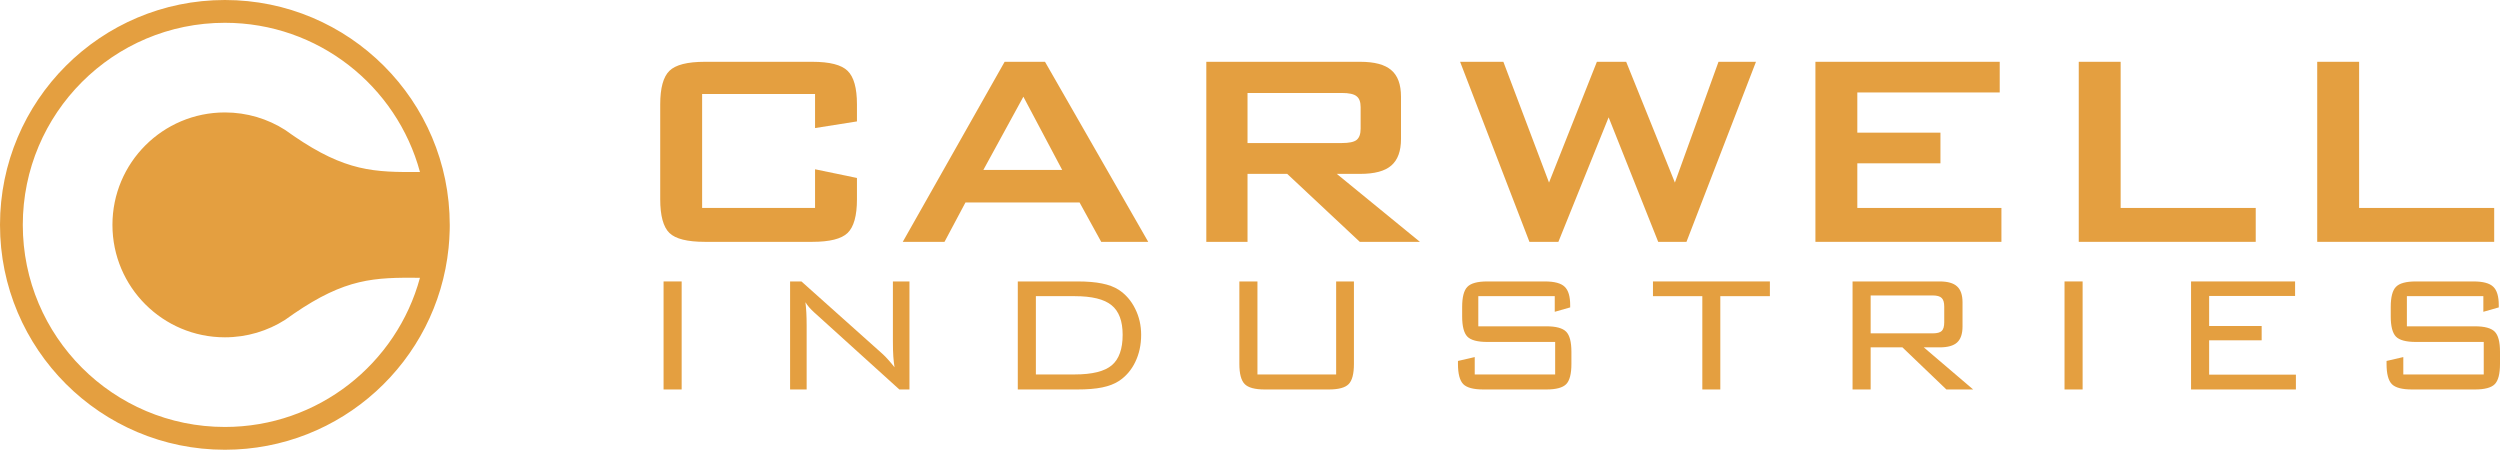
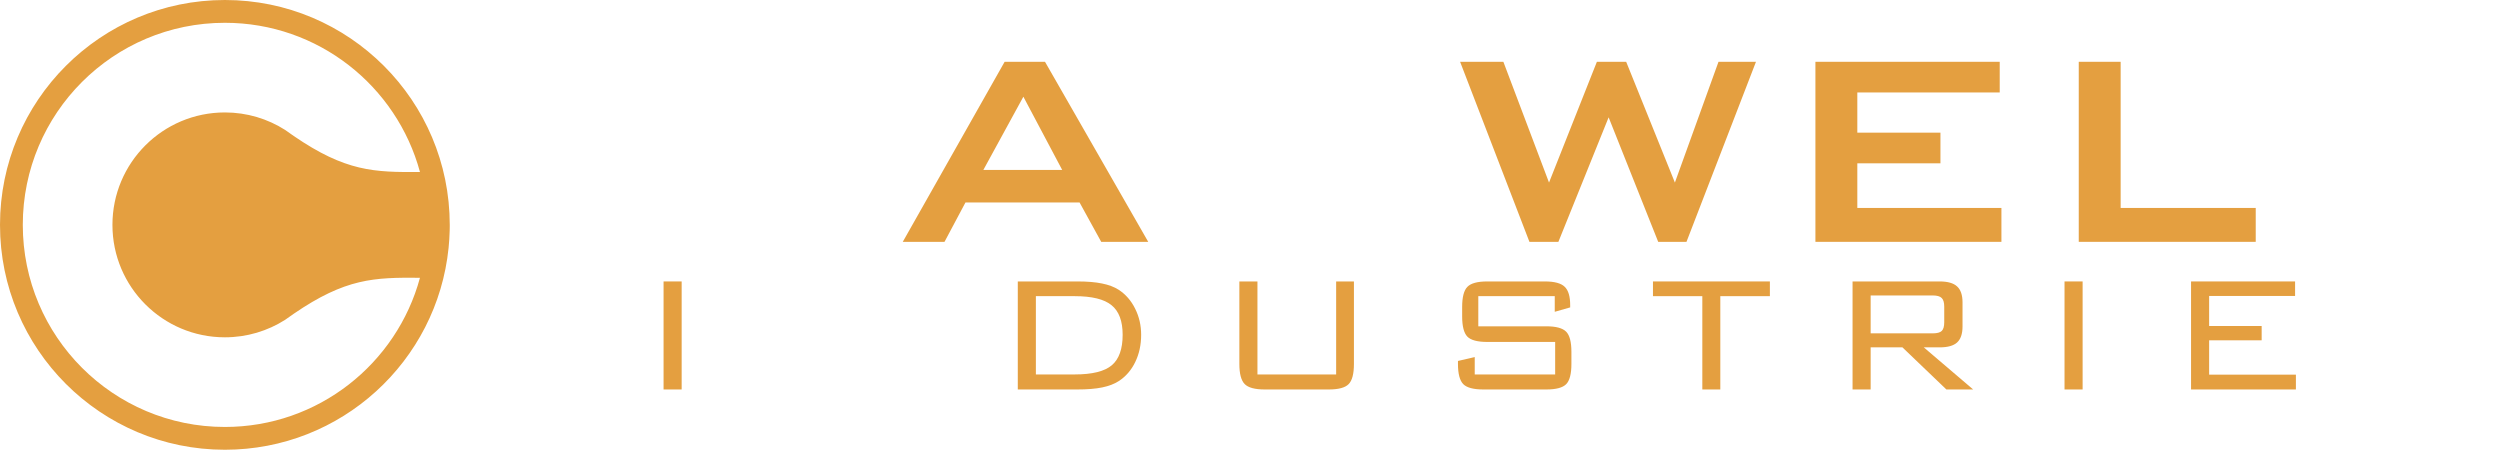
<svg xmlns="http://www.w3.org/2000/svg" width="1201" height="217" viewBox="0 0 1201 217" fill="none">
-   <path d="M391.552 45.153H337.3V99.896H391.552V81.321L411.681 85.495V95.723C411.681 103.633 410.181 109.034 407.181 111.925C404.235 114.762 398.589 116.18 390.242 116.18H338.609C330.208 116.18 324.534 114.762 321.589 111.925C318.643 109.034 317.17 103.633 317.17 95.723V50.145C317.17 42.289 318.643 36.916 321.589 34.025C324.534 31.133 330.208 29.688 338.609 29.688H390.242C398.589 29.688 404.235 31.133 407.181 34.025C410.181 36.916 411.681 42.289 411.681 50.145V58.328L391.552 61.519V45.153Z" fill="#E49F40" />
  <path d="M472.398 81.648H510.284L491.627 46.462L472.398 81.648ZM433.693 116.18L482.626 29.688H502.019L551.607 116.18H529.023L518.63 97.278H463.806L453.741 116.18H433.693Z" fill="#E49F40" />
-   <path d="M644.564 44.662H599.313V68.72H644.564C648.055 68.72 650.428 68.229 651.683 67.247C652.992 66.21 653.647 64.41 653.647 61.846V51.454C653.647 48.945 652.992 47.199 651.683 46.217C650.428 45.181 648.055 44.662 644.564 44.662ZM579.511 116.18V29.688H653.483C660.357 29.688 665.321 31.024 668.376 33.697C671.485 36.316 673.04 40.571 673.04 46.462V66.756C673.04 72.593 671.485 76.848 668.376 79.521C665.321 82.194 660.357 83.531 653.483 83.531H642.191L682.123 116.18H653.238L618.379 83.531H599.313V116.18H579.511Z" fill="#E49F40" />
  <path d="M734.738 116.18L701.434 29.688H722.219L744.149 87.704L767.142 29.688H781.217L804.619 87.704L825.567 29.688H843.57L810.184 116.18H796.6L772.788 56.364L748.649 116.18H734.738Z" fill="#E49F40" />
  <path d="M872.128 116.18V29.688H960.665V44.417H892.257V63.728H932.189V78.457H892.257V99.896H961.484V116.18H872.128Z" fill="#E49F40" />
  <path d="M998.634 116.18V29.688H1018.76V99.896H1083.65V116.18H998.634Z" fill="#E49F40" />
-   <path d="M1113.19 116.18V29.688H1133.32V99.896H1198.21V116.18H1113.19Z" fill="#E49F40" />
  <path d="M318.778 187.1V135.205H327.468V187.1H318.778Z" fill="#E49F40" />
-   <path d="M379.56 187.1V135.205H385.009L423.845 169.917C424.729 170.702 425.661 171.651 426.643 172.764C427.658 173.877 428.689 175.104 429.736 176.446C429.475 174.777 429.278 173.042 429.147 171.242C429.016 169.409 428.951 166.889 428.951 163.681V135.205H436.905V187.1H432.044L392.177 151.014C391.981 150.851 391.686 150.589 391.294 150.229C389.33 148.461 387.873 146.776 386.924 145.172C387.12 146.743 387.268 148.429 387.366 150.229C387.464 151.996 387.513 154.091 387.513 156.513V187.1H379.56Z" fill="#E49F40" />
  <path d="M516.294 142.275H497.637V179.883H516.294C524.706 179.883 530.647 178.41 534.116 175.465C537.586 172.519 539.321 167.642 539.321 160.834C539.321 154.255 537.553 149.525 534.018 146.645C530.483 143.732 524.575 142.275 516.294 142.275ZM517.522 135.205C522.3 135.205 526.261 135.532 529.403 136.187C532.578 136.809 535.262 137.824 537.455 139.231C540.793 141.424 543.412 144.435 545.31 148.265C547.242 152.094 548.207 156.284 548.207 160.834C548.207 165.678 547.258 170.047 545.359 173.943C543.494 177.805 540.859 180.849 537.455 183.075C535.327 184.449 532.676 185.464 529.501 186.119C526.326 186.773 522.333 187.1 517.522 187.1H488.947V135.205H517.522Z" fill="#E49F40" />
  <path d="M604.079 135.205V179.883H641.884V135.205H650.427V174.826C650.427 179.605 649.576 182.845 647.874 184.547C646.204 186.249 643.029 187.1 638.349 187.1H607.565C602.852 187.1 599.644 186.233 597.942 184.498C596.24 182.764 595.389 179.54 595.389 174.826V135.205H604.079Z" fill="#E49F40" />
  <path d="M746.902 142.275H710.177V156.759H742.876C747.491 156.759 750.65 157.61 752.352 159.312C754.054 161.014 754.905 164.238 754.905 168.984V174.826C754.905 179.605 754.07 182.845 752.401 184.547C750.731 186.249 747.557 187.1 742.876 187.1H712.583C707.87 187.1 704.662 186.249 702.96 184.547C701.258 182.813 700.407 179.572 700.407 174.826V173.402L708.459 171.537V179.883H747.098V164.27H714.498C709.785 164.27 706.593 163.419 704.924 161.717C703.255 159.983 702.42 156.742 702.42 151.996V147.479C702.42 142.733 703.255 139.509 704.924 137.807C706.593 136.072 709.785 135.205 714.498 135.205H742.139C746.755 135.205 749.93 136.056 751.664 137.758C753.432 139.427 754.315 142.373 754.315 146.596V147.676L746.902 149.787V142.275Z" fill="#E49F40" />
  <path d="M826.439 142.275V187.1H817.798V142.275H794.084V135.205H850.251V142.275H826.439Z" fill="#E49F40" />
  <path d="M928.413 141.931H898.66V160.146H928.413C930.573 160.146 932.046 159.754 932.832 158.968C933.617 158.182 934.01 156.808 934.01 154.844V147.283C934.01 145.319 933.601 143.944 932.782 143.159C931.997 142.341 930.54 141.931 928.413 141.931ZM889.97 187.1V135.205H931.8C935.696 135.205 938.494 136.007 940.196 137.611C941.931 139.182 942.798 141.735 942.798 145.27V156.857C942.798 160.359 941.931 162.912 940.196 164.516C938.494 166.087 935.696 166.873 931.8 166.873H924.19L947.904 187.1H935.041L913.929 166.873H898.66V187.1H889.97Z" fill="#E49F40" />
  <path d="M991.797 187.1V135.205H1000.49V187.1H991.797Z" fill="#E49F40" />
  <path d="M1052.58 187.1V135.205H1102.56V142.177H1061.27V156.611H1086.5V163.485H1061.27V179.981H1102.95V187.1H1052.58Z" fill="#E49F40" />
-   <path d="M1193 142.275H1156.27V156.759H1188.97C1193.58 156.759 1196.74 157.61 1198.45 159.312C1200.15 161.014 1201 164.238 1201 168.984V174.826C1201 179.605 1200.16 182.845 1198.49 184.547C1196.83 186.249 1193.65 187.1 1188.97 187.1H1158.68C1153.96 187.1 1150.76 186.249 1149.05 184.547C1147.35 182.813 1146.5 179.572 1146.5 174.826V173.402L1154.55 171.537V179.883H1193.19V164.27H1160.59C1155.88 164.27 1152.69 163.419 1151.02 161.717C1149.35 159.983 1148.51 156.742 1148.51 151.996V147.479C1148.51 142.733 1149.35 139.509 1151.02 137.807C1152.69 136.072 1155.88 135.205 1160.59 135.205H1188.23C1192.85 135.205 1196.02 136.056 1197.76 137.758C1199.53 139.427 1200.41 142.373 1200.41 146.596V147.676L1193 149.787V142.275Z" fill="#E49F40" />
  <path fill-rule="evenodd" clip-rule="evenodd" d="M216.06 108.03C216.06 108.147 216.06 108.263 216.06 108.38C216.059 108.496 216.059 108.612 216.058 108.729C216.059 108.496 216.06 108.263 216.06 108.03Z" fill="#E49F40" />
  <path fill-rule="evenodd" clip-rule="evenodd" d="M108.03 216.06C48.367 216.06 0 167.693 0 108.03C0 48.367 48.367 0 108.03 0C167.691 0 216.056 48.362 216.06 108.022C216.06 108.025 216.06 108.027 216.06 108.03C216.06 108.147 216.06 108.263 216.06 108.38C216.059 108.496 216.059 108.612 216.058 108.729C216.056 109.063 216.052 109.397 216.047 109.731C216.041 110.125 216.033 110.518 216.022 110.911C215.95 113.66 215.776 116.382 215.502 119.076C209.97 173.55 163.964 216.06 108.03 216.06ZM54.015 108.03C54.015 78.198 78.198 54.015 108.03 54.015C118.682 54.015 128.614 57.099 136.982 62.422C138.392 63.439 139.767 64.406 141.109 65.325C166.017 82.382 179.657 82.818 201.751 82.616C190.581 41.326 152.853 10.949 108.03 10.949C54.414 10.949 10.949 54.414 10.949 108.03C10.949 161.646 54.414 205.111 108.03 205.111C152.853 205.111 190.581 174.734 201.751 133.444C179.657 133.242 166.017 133.678 141.109 150.735C139.767 151.654 138.392 152.621 136.982 153.639C128.614 158.962 118.682 162.045 108.03 162.045C78.198 162.045 54.015 137.862 54.015 108.03Z" fill="#E49F40" />
</svg>